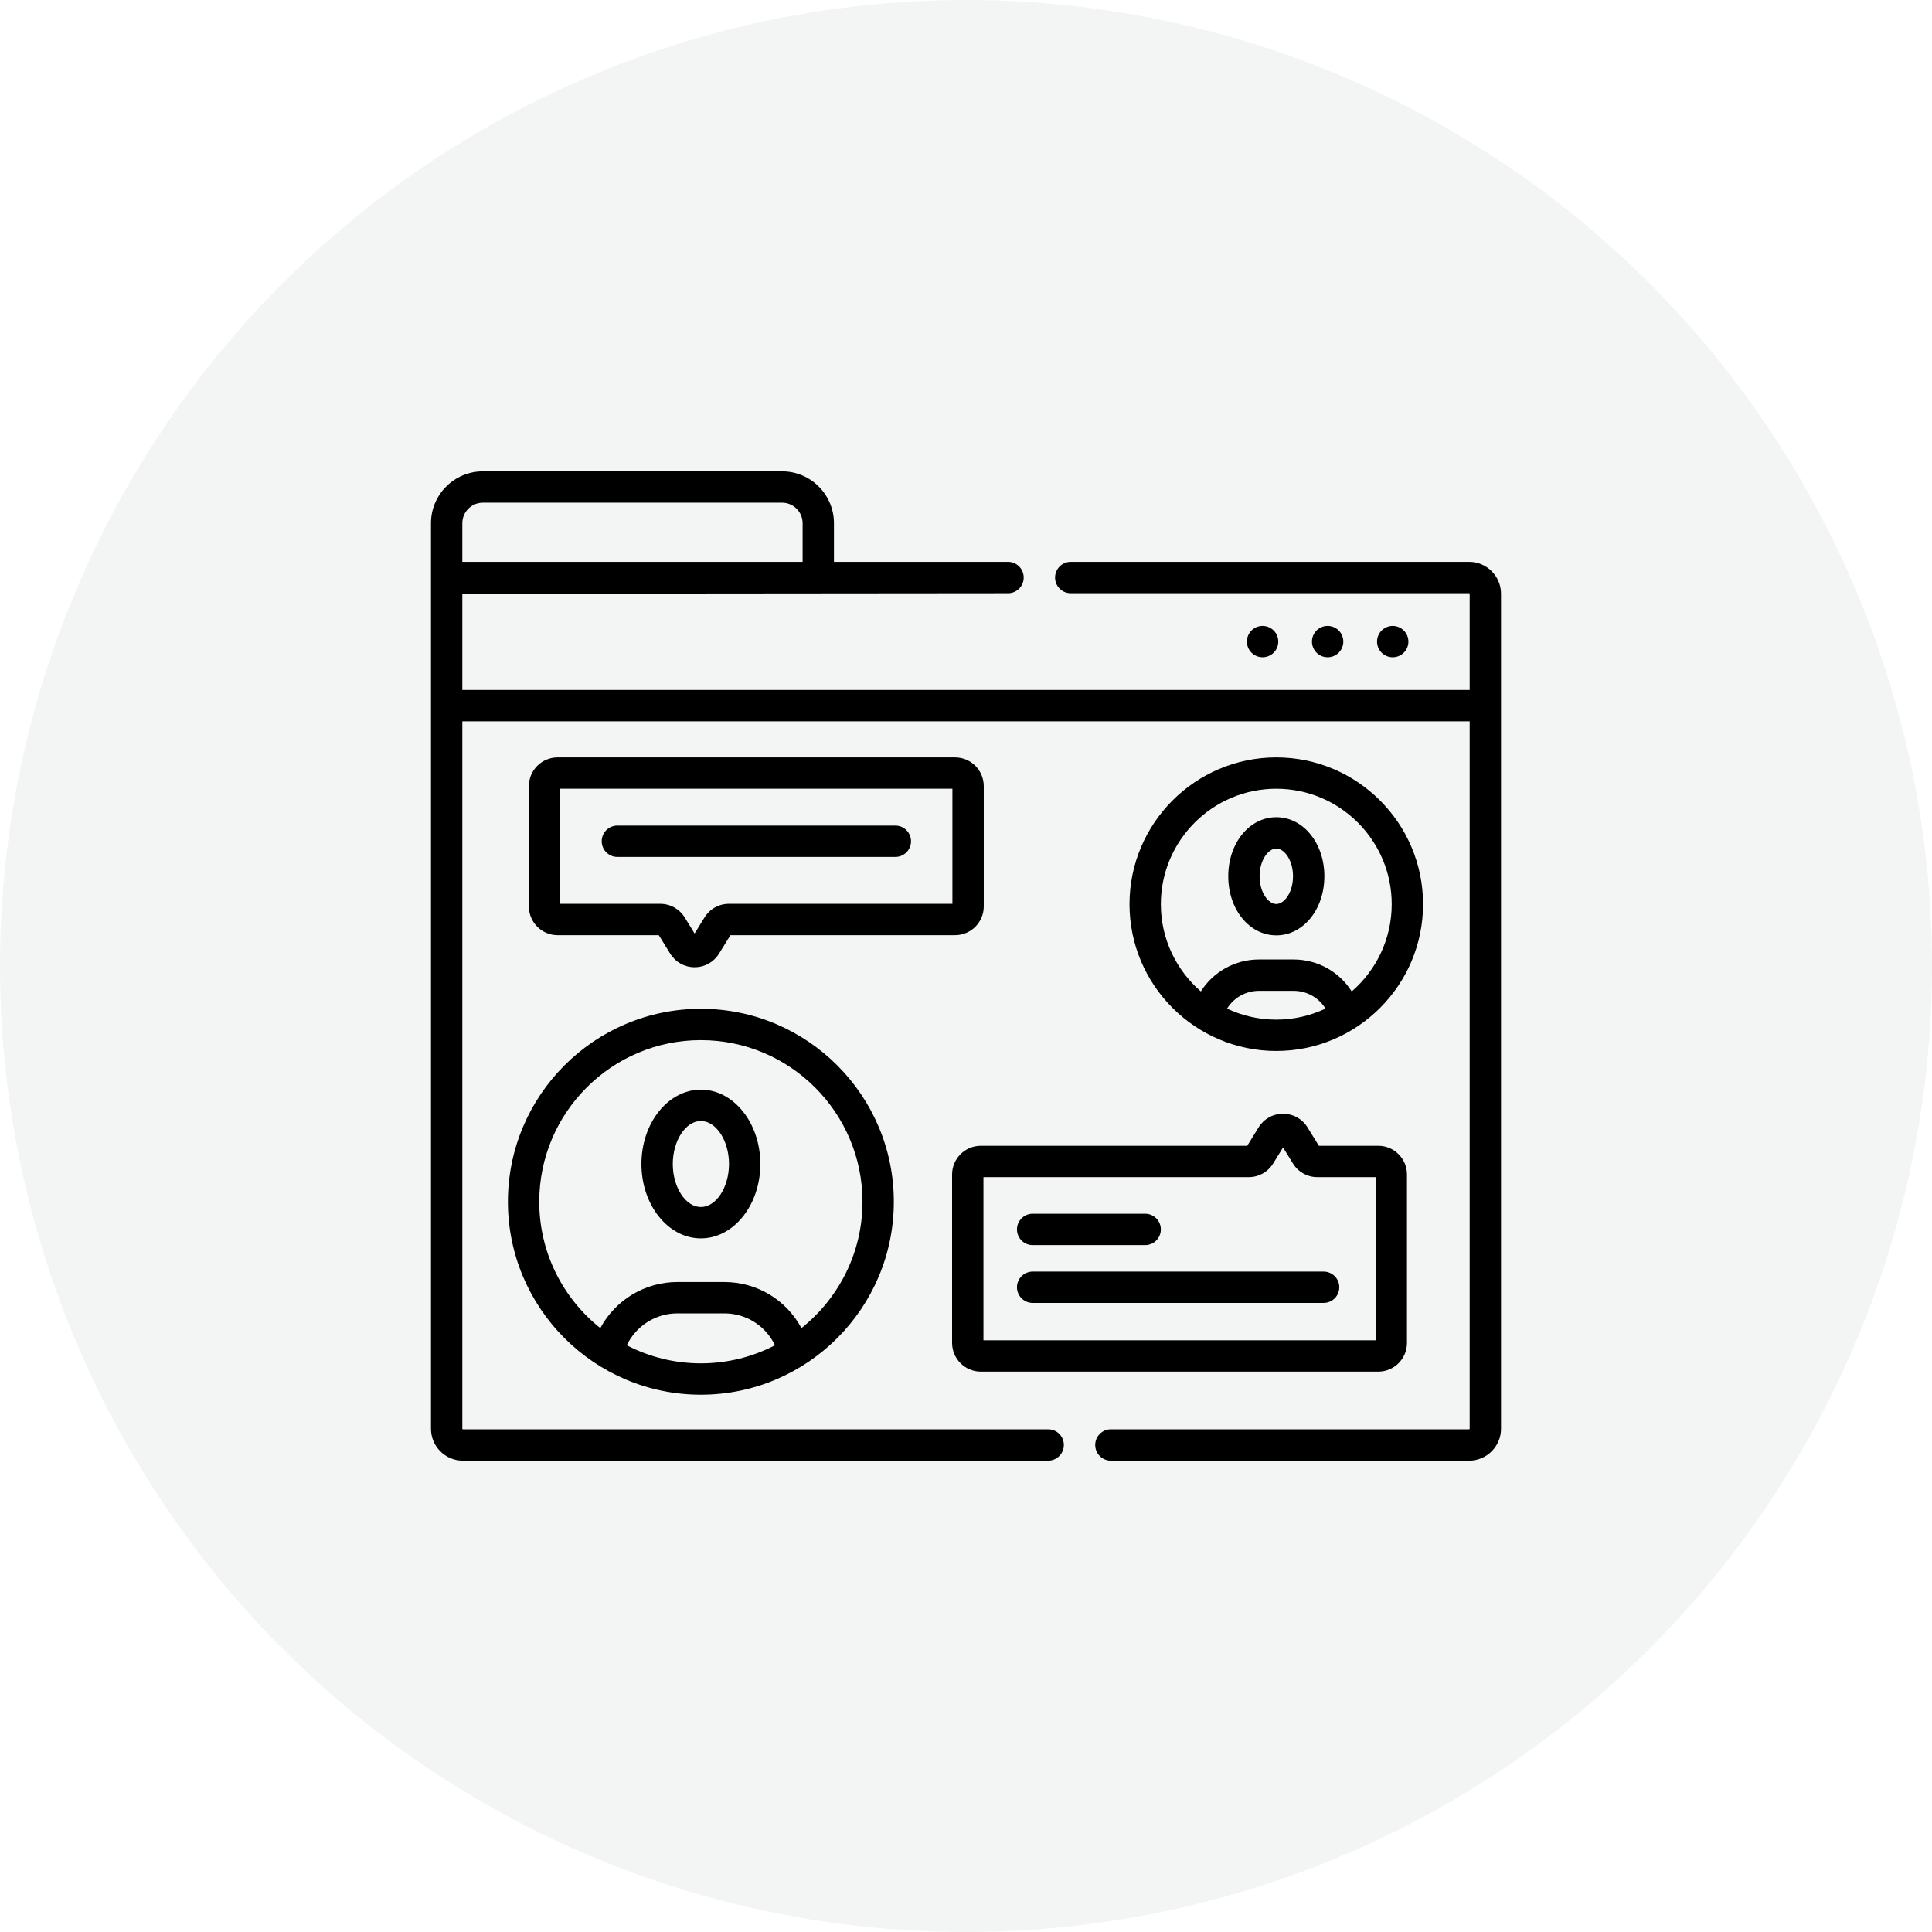
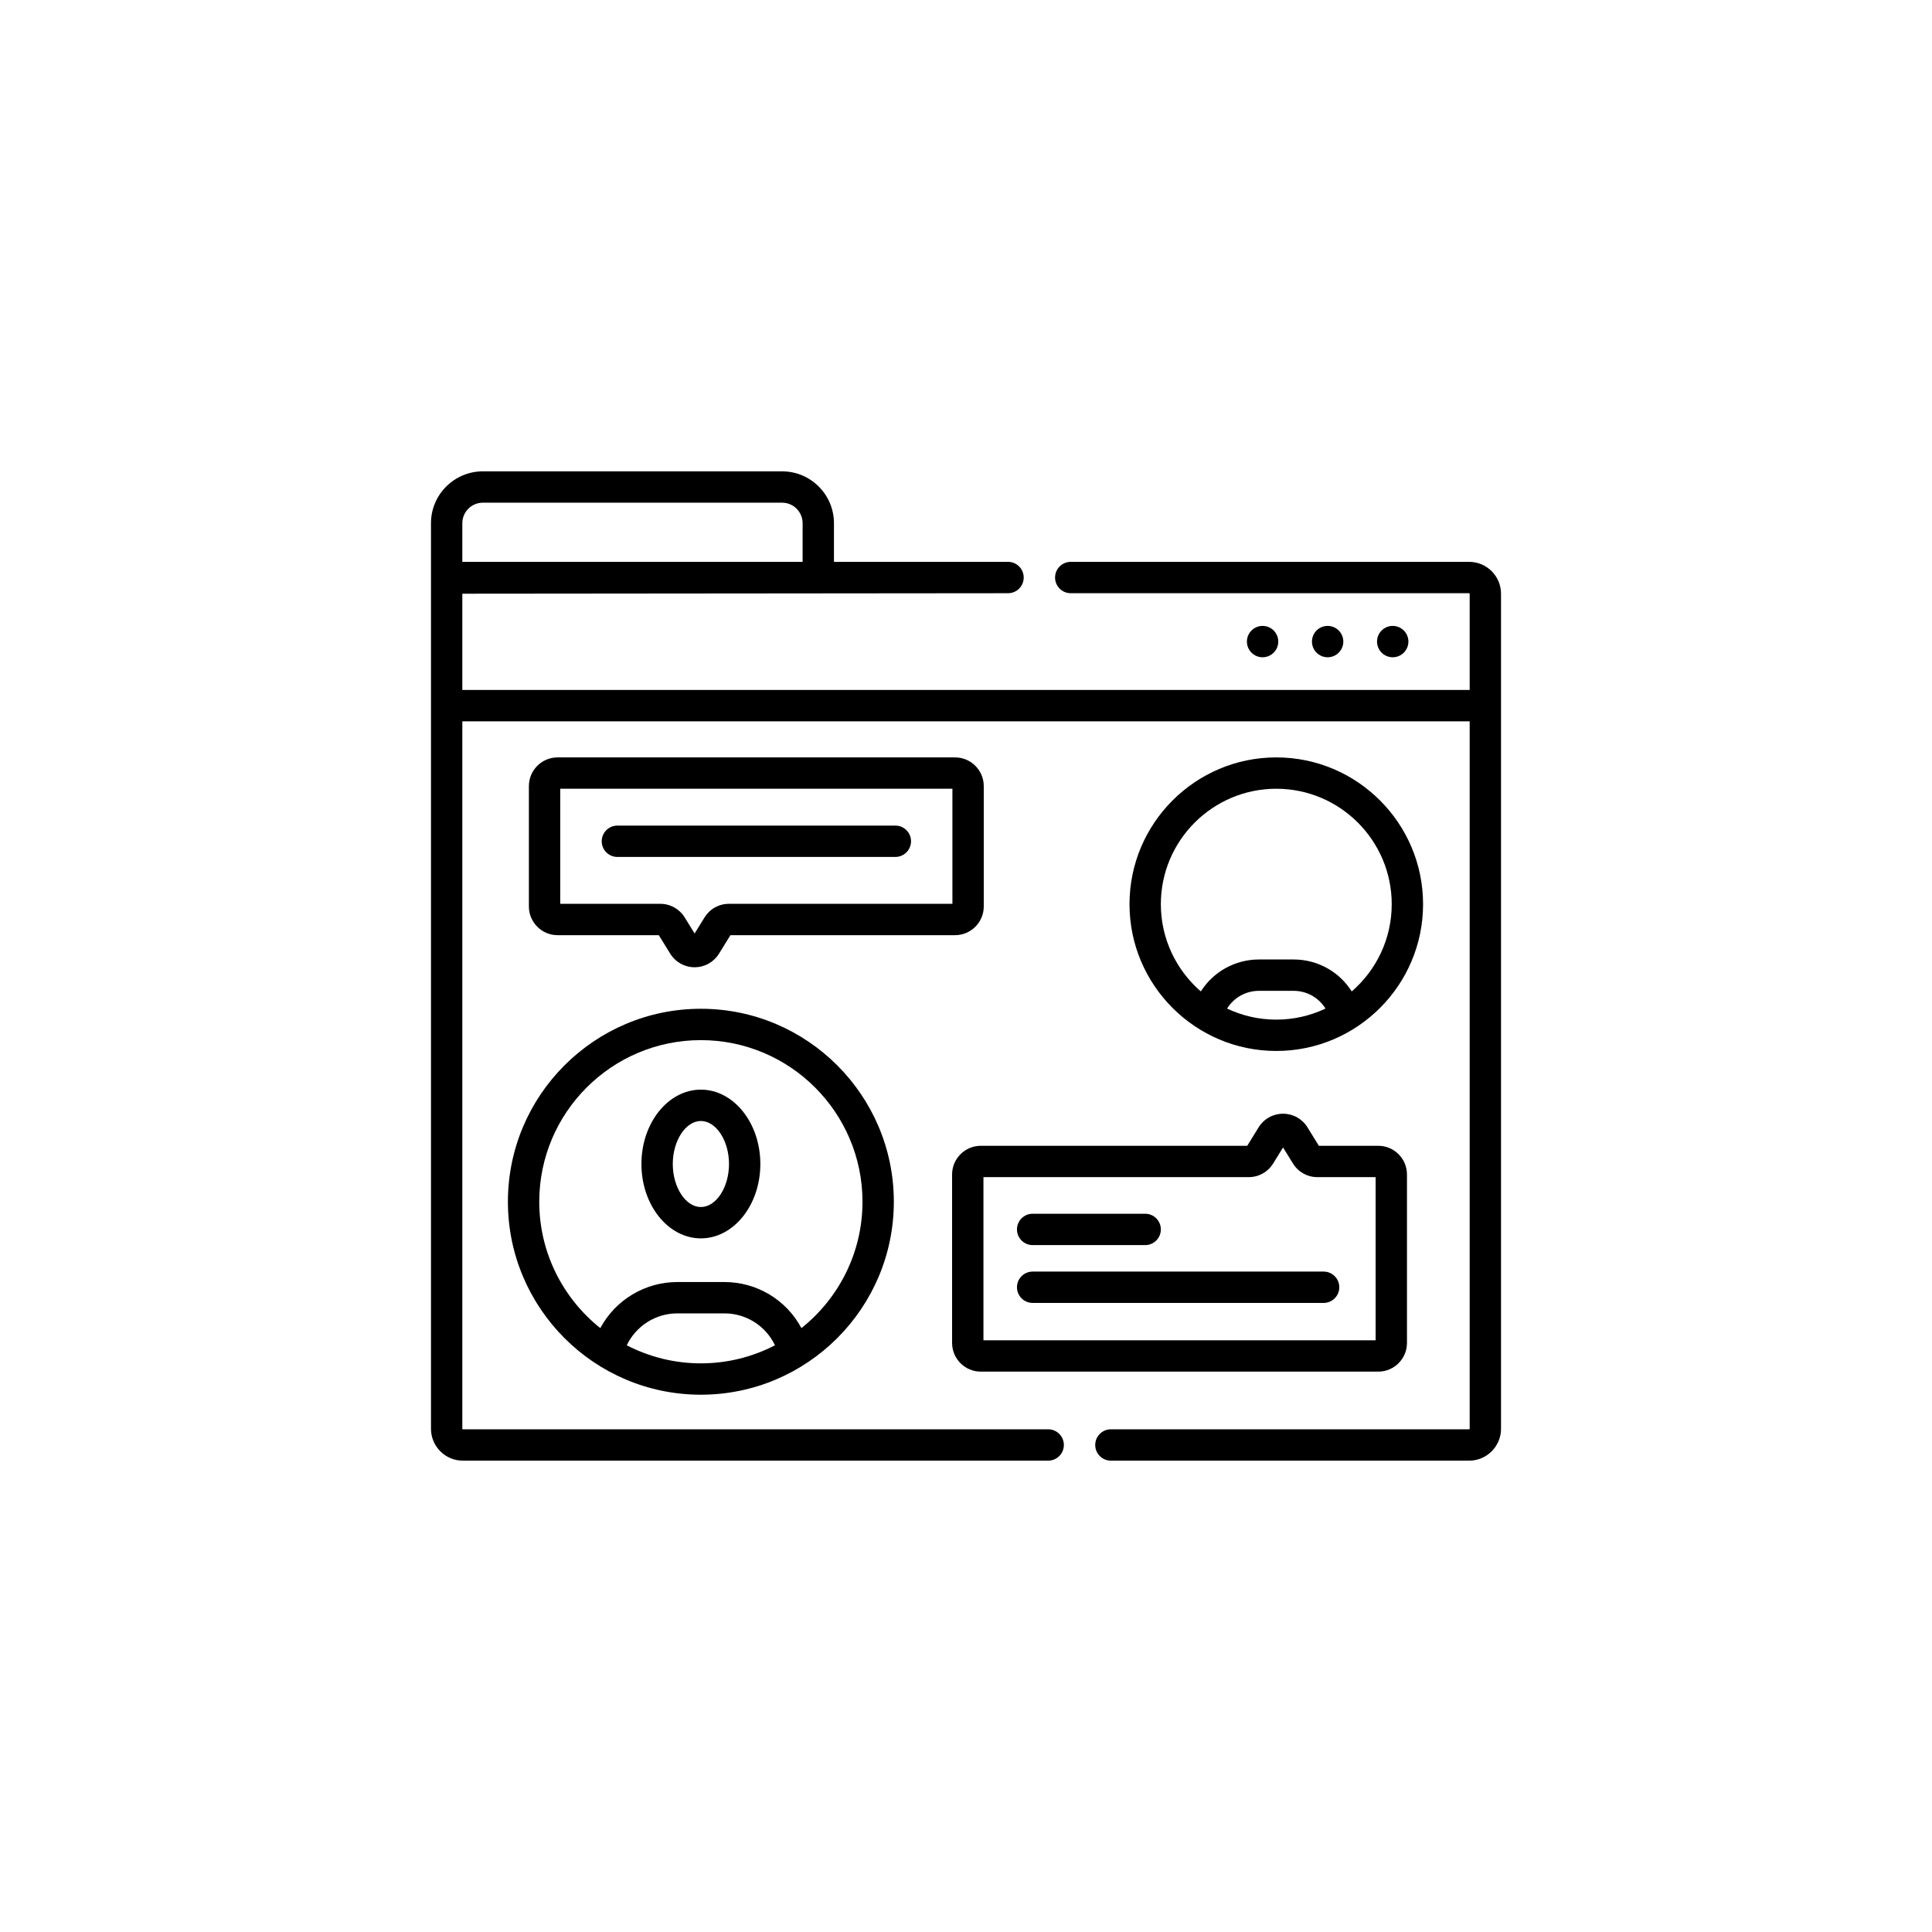
<svg xmlns="http://www.w3.org/2000/svg" width="130" height="130" viewBox="0 0 130 130" fill="none">
-   <circle opacity="0.05" cx="65" cy="65" r="65" fill="#12191E" />
  <path d="M84.957 44.226C85.54 44.226 86.012 43.753 86.012 43.171C86.012 42.588 85.54 42.116 84.957 42.116C84.374 42.116 83.902 42.588 83.902 43.171C83.902 43.753 84.374 44.226 84.957 44.226Z" fill="black" />
  <path d="M89.334 44.226C89.916 44.226 90.389 43.753 90.389 43.171C90.389 42.588 89.916 42.116 89.334 42.116C88.751 42.116 88.279 42.588 88.279 43.171C88.279 43.753 88.751 44.226 89.334 44.226Z" fill="black" />
  <path d="M93.713 44.226C94.295 44.226 94.768 43.753 94.768 43.171C94.768 42.588 94.295 42.116 93.713 42.116C93.13 42.116 92.658 42.588 92.658 43.171C92.658 43.753 93.13 44.226 93.713 44.226Z" fill="black" />
  <path d="M98.857 37.806H72.047C71.465 37.806 70.993 38.279 70.993 38.861C70.993 39.444 71.465 39.916 72.047 39.916H98.857C98.875 39.916 98.891 39.931 98.891 39.95V46.426H31.109V39.949L67.829 39.916C68.411 39.916 68.883 39.444 68.883 38.861C68.883 38.279 68.411 37.806 67.829 37.806H56.115V35.205C56.115 33.281 54.55 31.716 52.626 31.716H32.49C30.565 31.716 29 33.281 29 35.205V96.141C29 97.322 29.962 98.284 31.143 98.284H70.531C71.113 98.284 71.585 97.811 71.585 97.229C71.585 96.647 71.113 96.174 70.531 96.174H31.143C31.125 96.174 31.109 96.159 31.109 96.141V48.535H98.891V96.141C98.891 96.159 98.875 96.174 98.857 96.174H74.749C74.167 96.174 73.695 96.647 73.695 97.229C73.695 97.812 74.167 98.284 74.749 98.284H98.857C100.039 98.284 101 97.322 101 96.141V39.95C101 38.768 100.039 37.806 98.857 37.806ZM32.49 33.825H52.626C53.387 33.825 54.006 34.444 54.006 35.205V37.806H31.109V35.205C31.109 34.444 31.728 33.825 32.49 33.825Z" fill="black" />
  <path d="M95.755 60.841C95.755 55.395 91.325 50.964 85.879 50.964C80.433 50.964 76.002 55.395 76.002 60.841C76.002 66.287 80.433 70.717 85.879 70.717C91.325 70.717 95.755 66.287 95.755 60.841ZM82.567 67.865C83.022 67.129 83.828 66.671 84.71 66.671H87.047C87.933 66.671 88.736 67.129 89.19 67.865C88.185 68.341 87.063 68.608 85.879 68.608C84.694 68.608 83.572 68.341 82.567 67.865ZM78.111 60.841C78.111 56.558 81.596 53.073 85.879 53.073C90.162 53.073 93.646 56.558 93.646 60.841C93.646 63.184 92.602 65.287 90.955 66.712C90.116 65.385 88.657 64.561 87.047 64.561H84.71C83.108 64.561 81.642 65.386 80.801 66.711C79.156 65.286 78.111 63.184 78.111 60.841Z" fill="black" />
-   <path d="M85.88 62.938C87.693 62.938 89.114 61.192 89.114 58.963C89.114 56.734 87.693 54.988 85.88 54.988C84.067 54.988 82.647 56.734 82.647 58.963C82.646 61.192 84.067 62.938 85.88 62.938ZM85.88 57.097C86.412 57.097 87.004 57.863 87.004 58.963C87.004 60.062 86.412 60.829 85.88 60.829C85.349 60.829 84.756 60.062 84.756 58.963C84.756 57.863 85.348 57.097 85.88 57.097Z" fill="black" />
  <path d="M34.176 80.862C34.176 88.022 40.001 93.847 47.16 93.847C54.319 93.847 60.144 88.022 60.144 80.862C60.144 73.703 54.319 67.878 47.16 67.878C40 67.878 34.176 73.703 34.176 80.862ZM42.173 90.521C42.801 89.213 44.121 88.374 45.58 88.374H48.739C50.206 88.374 51.52 89.211 52.147 90.521C50.652 91.296 48.957 91.737 47.16 91.737C45.363 91.737 43.668 91.296 42.173 90.521ZM58.035 80.862C58.035 84.302 56.428 87.371 53.927 89.365C52.908 87.464 50.932 86.265 48.739 86.265H45.58C43.398 86.265 41.413 87.467 40.393 89.366C37.892 87.371 36.285 84.302 36.285 80.862C36.285 74.866 41.163 69.988 47.16 69.988C53.156 69.988 58.035 74.866 58.035 80.862Z" fill="black" />
  <path d="M43.16 78.323C43.16 81.082 44.955 83.327 47.161 83.327C49.367 83.327 51.162 81.082 51.162 78.323C51.162 75.564 49.367 73.32 47.161 73.32C44.955 73.32 43.16 75.564 43.16 78.323ZM49.053 78.323C49.053 79.892 48.187 81.218 47.161 81.218C46.136 81.218 45.27 79.892 45.27 78.323C45.27 76.755 46.136 75.429 47.161 75.429C48.187 75.429 49.053 76.755 49.053 78.323Z" fill="black" />
  <path d="M66.195 60.995V52.895C66.195 51.83 65.329 50.964 64.264 50.964H37.519C36.454 50.964 35.588 51.83 35.588 52.895V60.995C35.588 62.059 36.454 62.926 37.519 62.926H44.329L45.096 64.167C45.45 64.741 46.065 65.084 46.739 65.084C47.413 65.084 48.028 64.741 48.382 64.167L49.149 62.926H64.264C65.329 62.926 66.195 62.059 66.195 60.995ZM64.086 60.816H49.049C48.375 60.816 47.76 61.159 47.406 61.733L46.739 62.813L46.072 61.733C45.717 61.159 45.103 60.816 44.428 60.816H37.697V53.073H64.086V60.816Z" fill="black" />
  <path d="M65.996 92.294H92.741C93.806 92.294 94.672 91.428 94.672 90.363V79.029C94.672 77.964 93.806 77.098 92.741 77.098H88.743L87.977 75.856C87.622 75.282 87.008 74.94 86.333 74.94C85.659 74.94 85.045 75.282 84.69 75.856L83.924 77.098H65.996C64.931 77.098 64.064 77.964 64.064 79.029V90.363C64.064 91.428 64.931 92.294 65.996 92.294ZM66.174 79.207H84.023C84.698 79.207 85.312 78.864 85.666 78.291L86.334 77.21L87.001 78.291C87.355 78.865 87.97 79.207 88.644 79.207H92.563V90.184H66.174V79.207Z" fill="black" />
  <path d="M69.484 83.78H77.057C77.639 83.78 78.111 83.308 78.111 82.725C78.111 82.143 77.639 81.67 77.057 81.67H69.484C68.902 81.67 68.43 82.143 68.43 82.725C68.43 83.308 68.902 83.78 69.484 83.78Z" fill="black" />
  <path d="M89.064 85.562H69.484C68.902 85.562 68.43 86.034 68.43 86.617C68.43 87.199 68.902 87.671 69.484 87.671H89.064C89.646 87.671 90.118 87.199 90.118 86.617C90.118 86.034 89.646 85.562 89.064 85.562Z" fill="black" />
-   <path d="M41.543 57.662H60.246C60.829 57.662 61.301 57.189 61.301 56.607C61.301 56.025 60.829 55.552 60.246 55.552H41.543C40.96 55.552 40.488 56.025 40.488 56.607C40.488 57.189 40.961 57.662 41.543 57.662Z" fill="black" />
+   <path d="M41.543 57.662H60.246C60.829 57.662 61.301 57.189 61.301 56.607C61.301 56.025 60.829 55.552 60.246 55.552H41.543C40.96 55.552 40.488 56.025 40.488 56.607C40.488 57.189 40.961 57.662 41.543 57.662" fill="black" />
</svg>